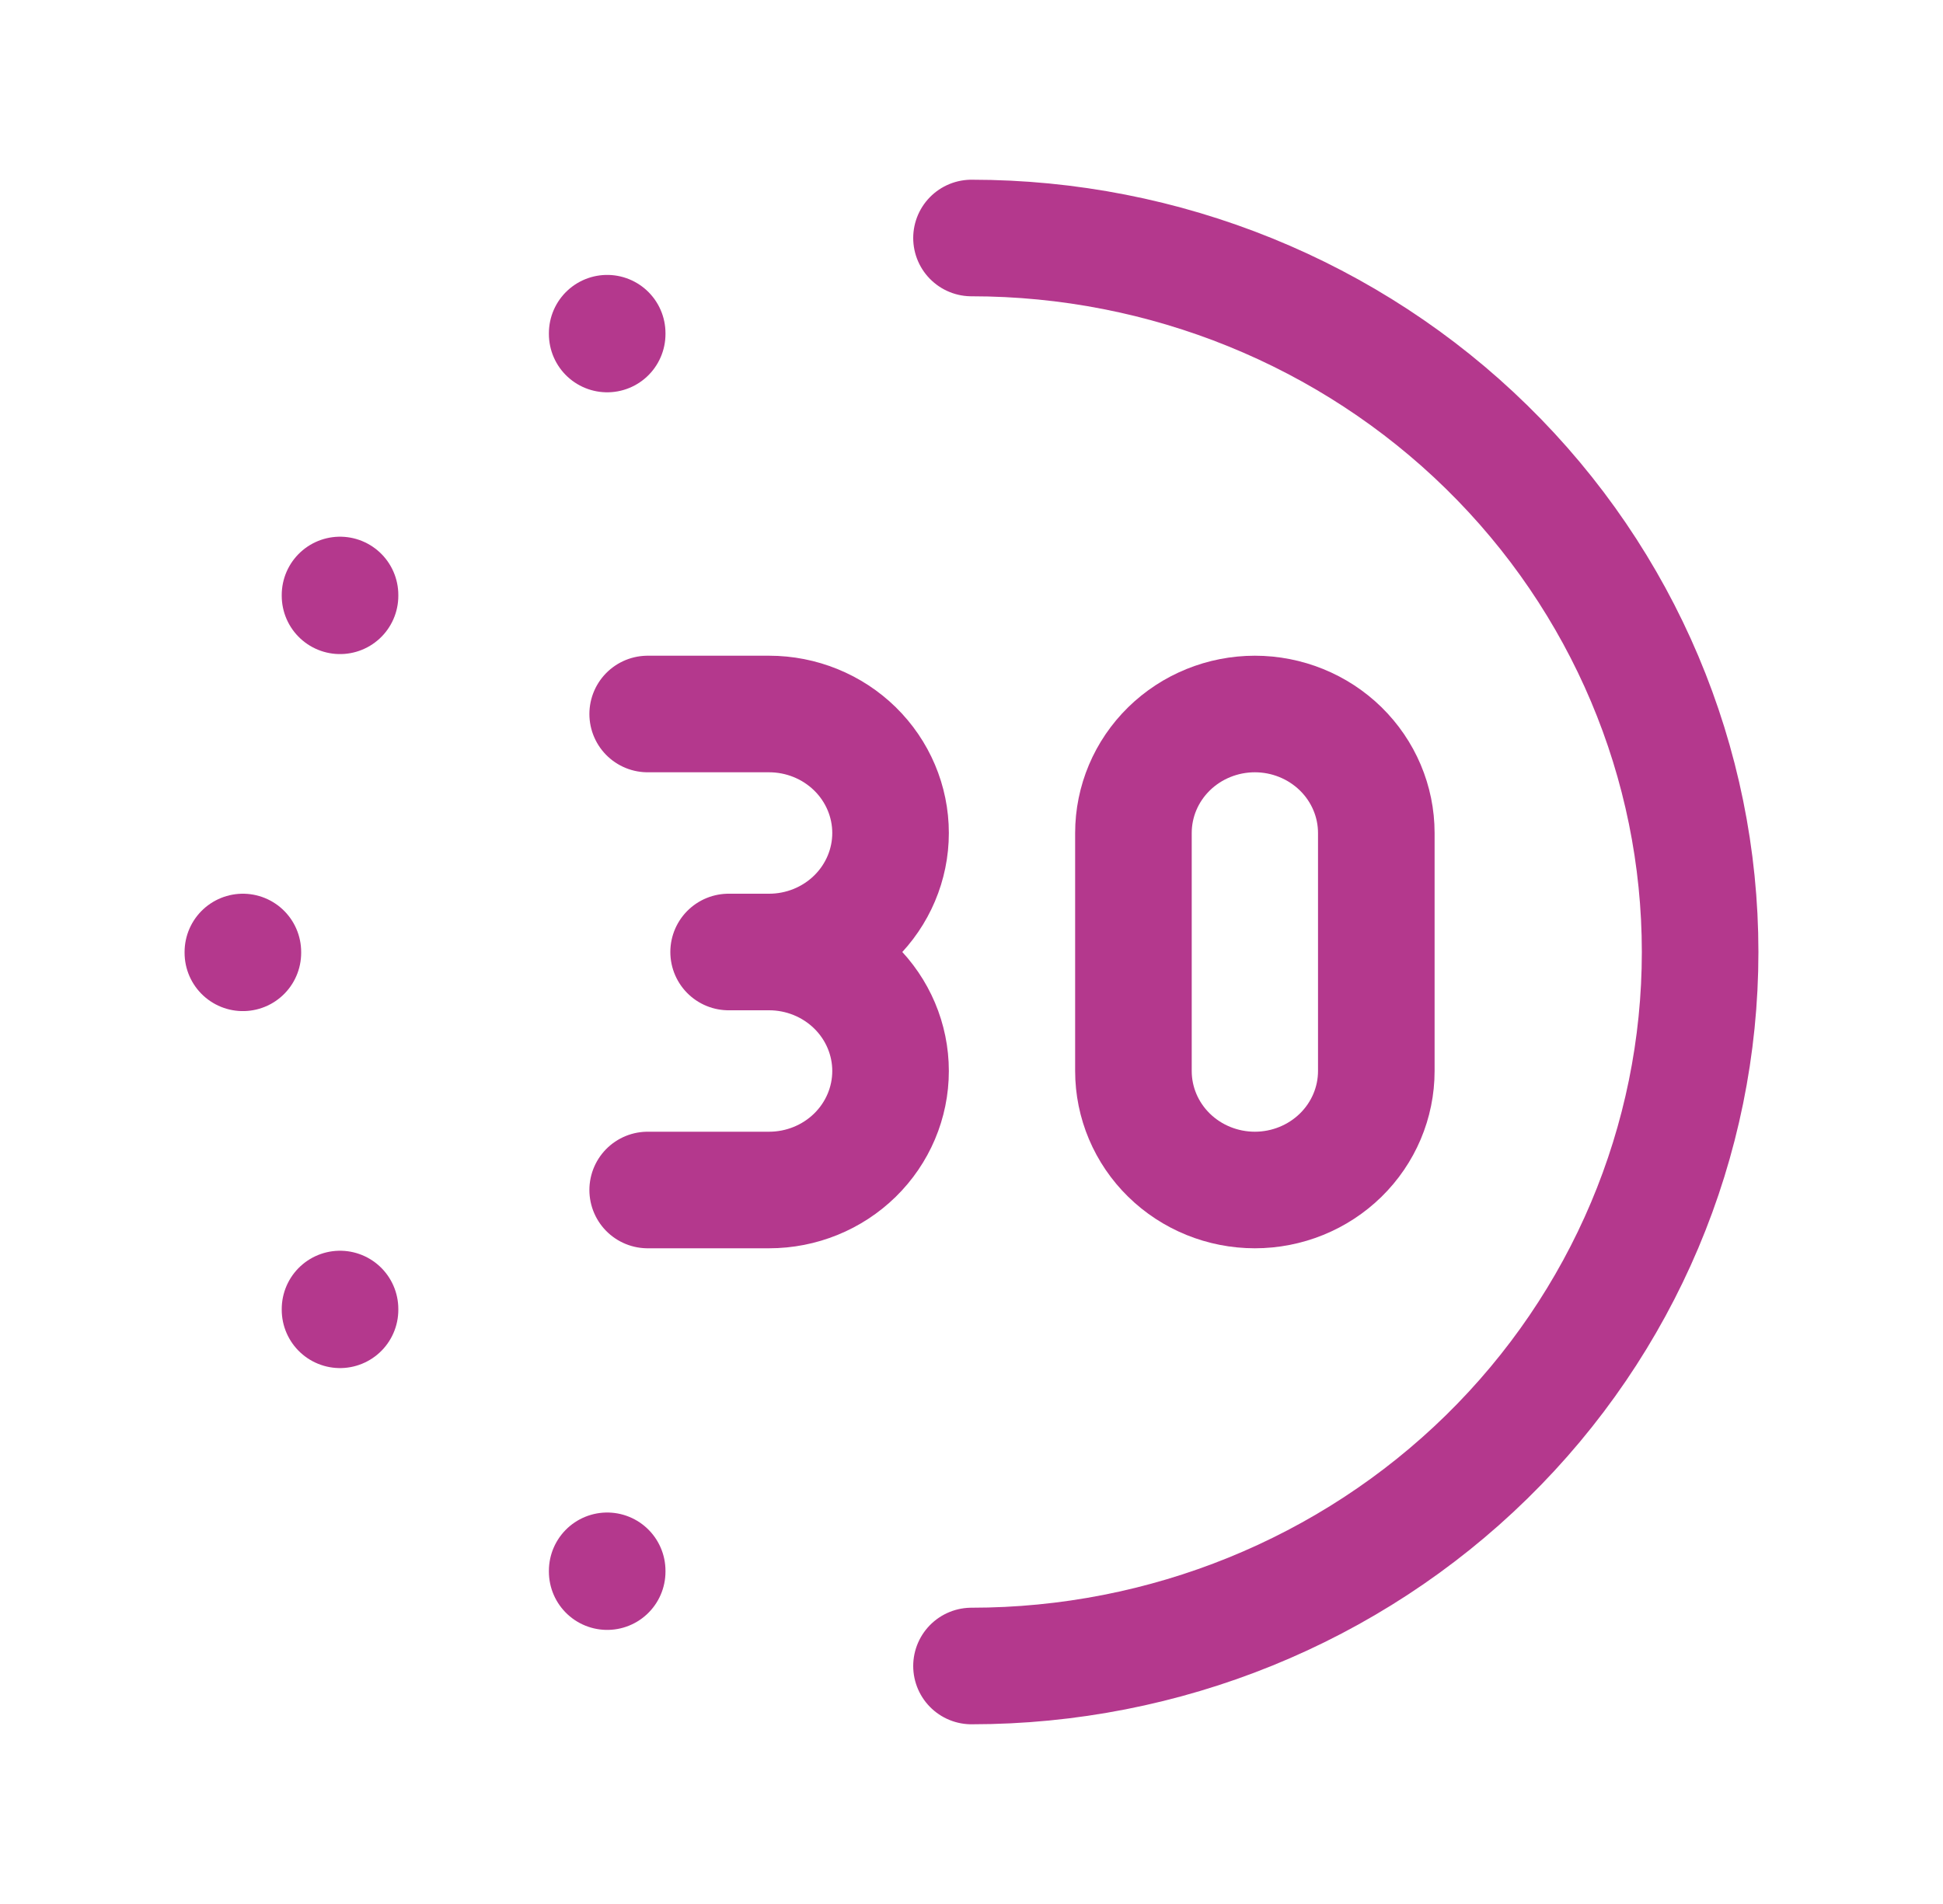
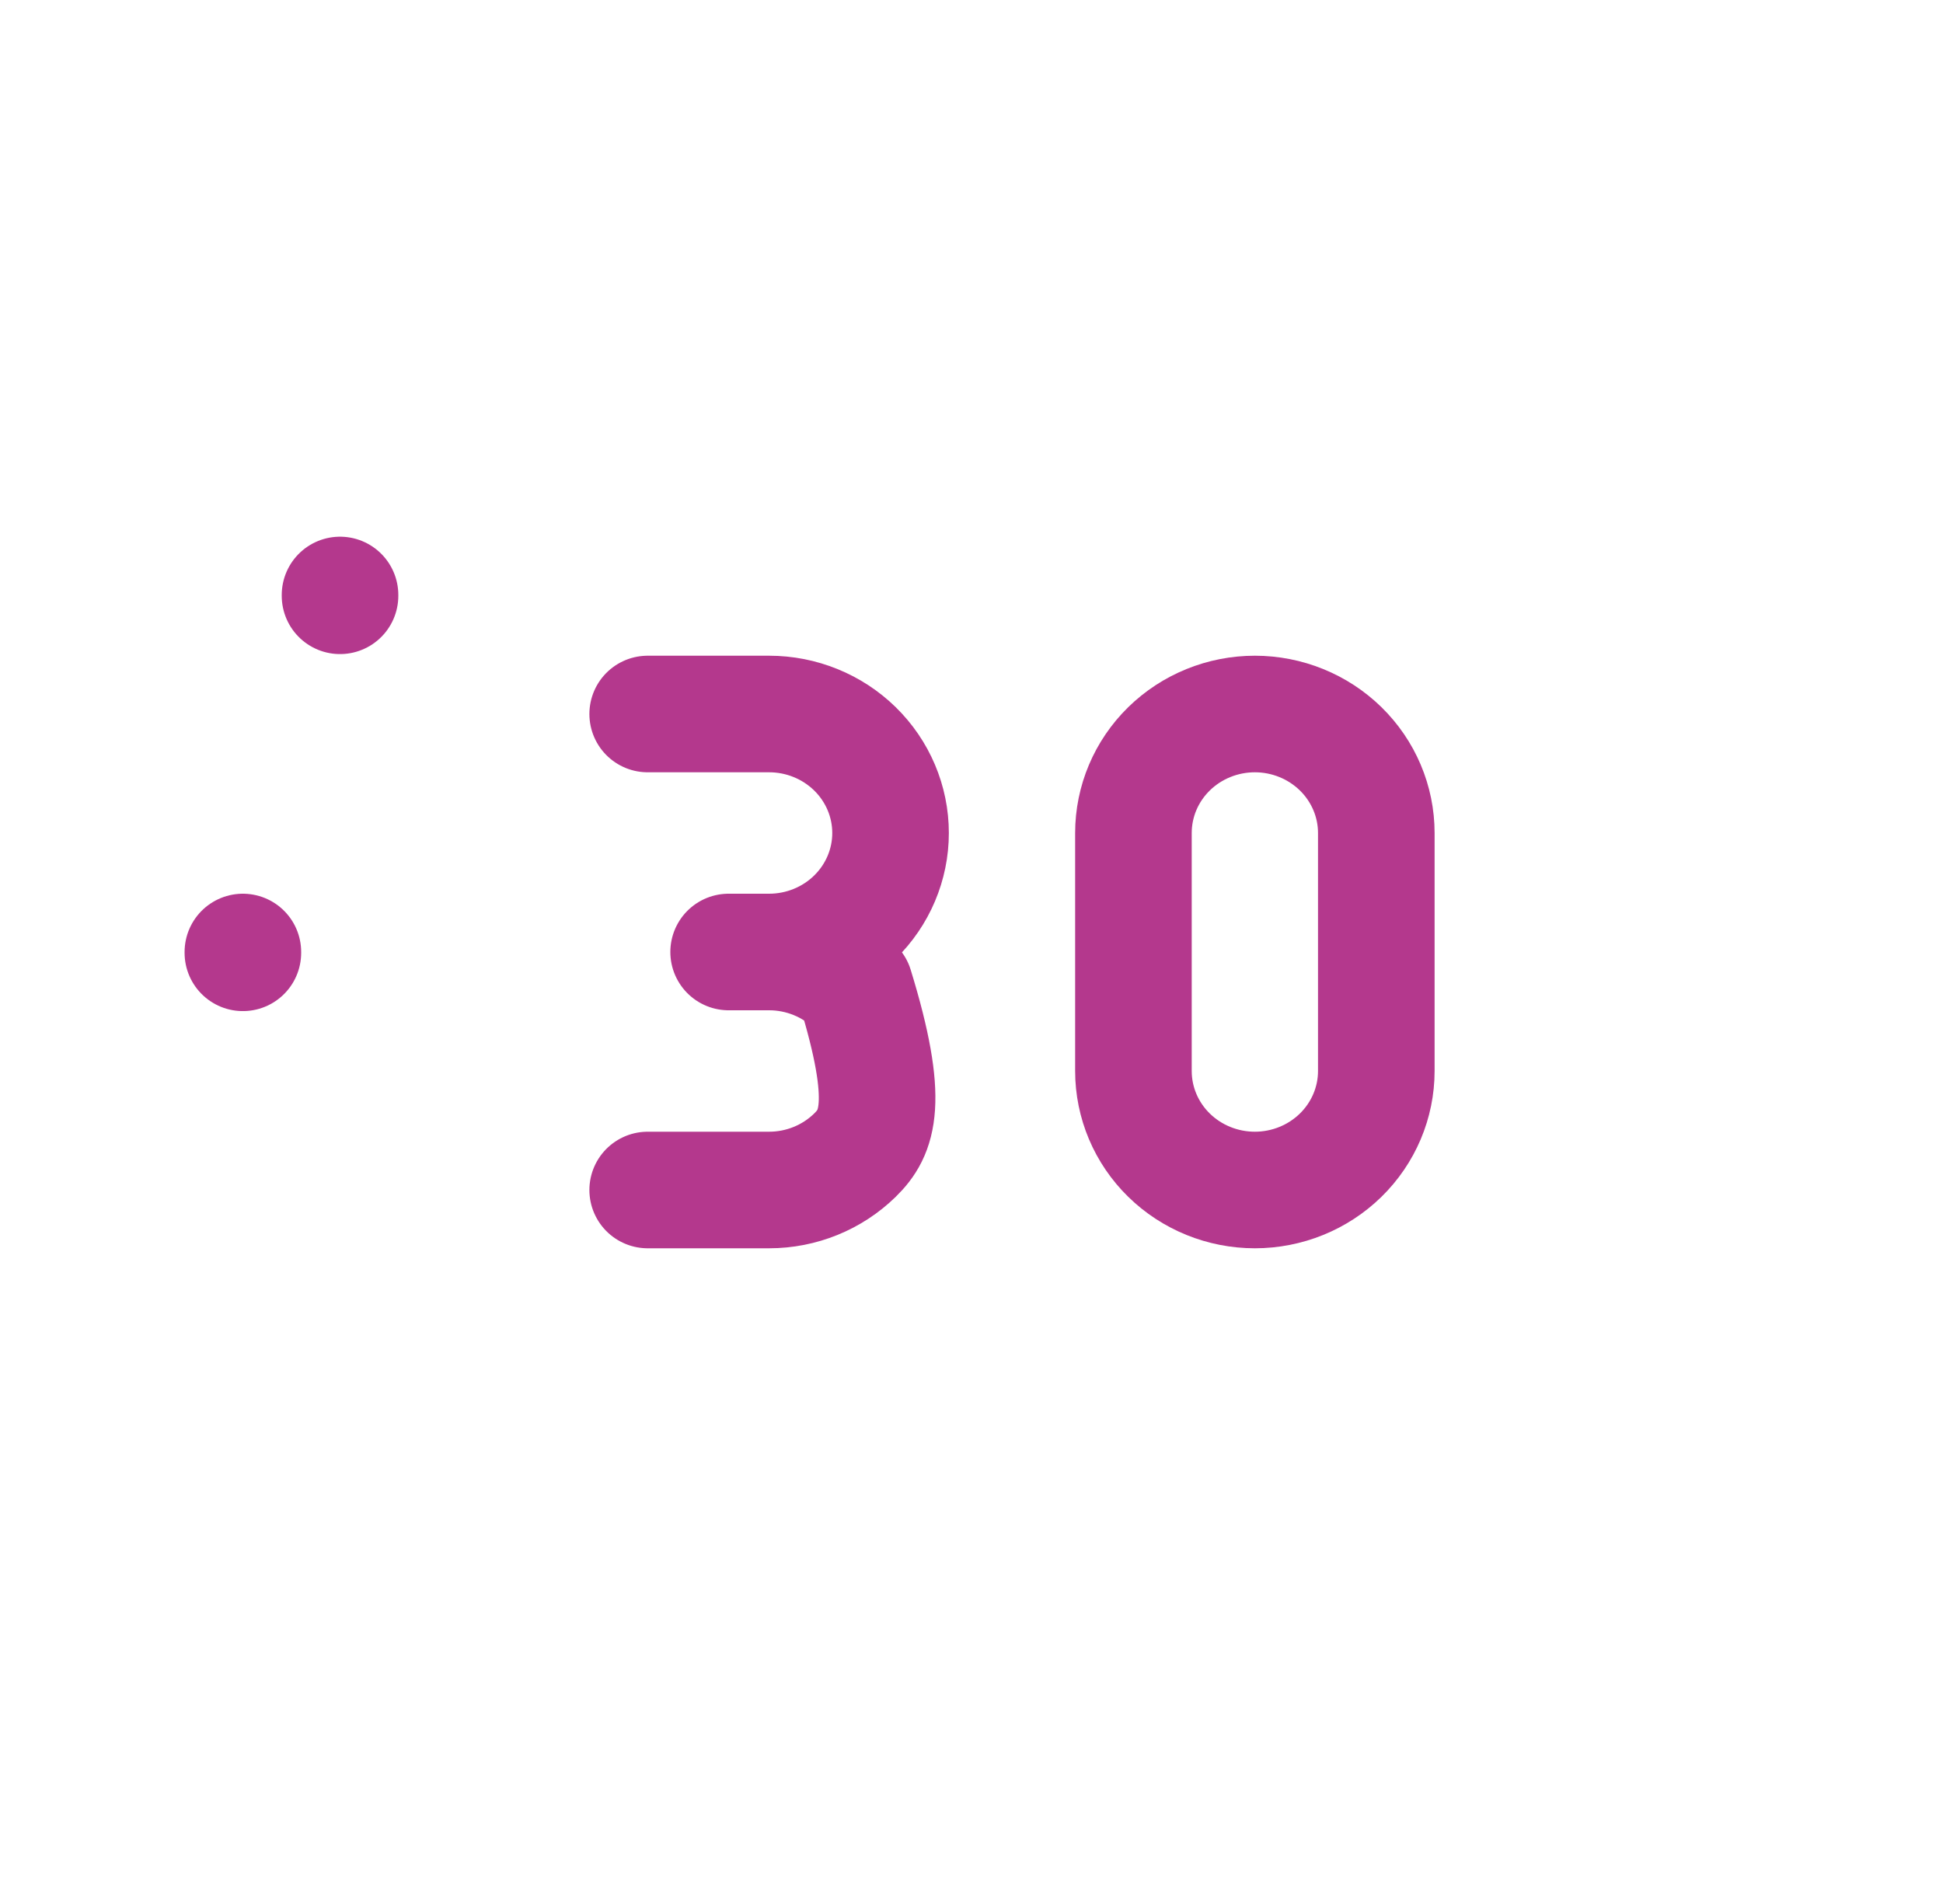
<svg xmlns="http://www.w3.org/2000/svg" width="50" height="49" viewBox="0 0 50 49" fill="none">
  <g clip-path="url(#clip0_282_7824)">
    <path d="M29.167 21.438V27.562C29.167 28.375 29.496 29.154 30.082 29.728C30.668 30.302 31.463 30.625 32.292 30.625C33.12 30.625 33.915 30.302 34.501 29.728C35.087 29.154 35.417 28.375 35.417 27.562V21.438C35.417 20.625 35.087 19.846 34.501 19.272C33.915 18.698 33.12 18.375 32.292 18.375C31.463 18.375 30.668 18.698 30.082 19.272C29.496 19.846 29.167 20.625 29.167 21.438Z" stroke="#B4388D" stroke-width="3" stroke-linecap="round" stroke-linejoin="round" />
-     <path d="M16.667 18.375H19.792C20.62 18.375 21.415 18.698 22.001 19.272C22.587 19.846 22.917 20.625 22.917 21.438C22.917 22.25 22.587 23.029 22.001 23.603C21.415 24.177 20.62 24.5 19.792 24.5M19.792 24.5H18.75M19.792 24.5C20.62 24.5 21.415 24.823 22.001 25.397C22.587 25.971 22.917 26.75 22.917 27.562C22.917 28.375 22.587 29.154 22.001 29.728C21.415 30.302 20.62 30.625 19.792 30.625H16.667" stroke="#B4388D" stroke-width="3" stroke-linecap="round" stroke-linejoin="round" />
+     <path d="M16.667 18.375H19.792C20.62 18.375 21.415 18.698 22.001 19.272C22.587 19.846 22.917 20.625 22.917 21.438C22.917 22.25 22.587 23.029 22.001 23.603C21.415 24.177 20.62 24.5 19.792 24.5M19.792 24.5H18.75M19.792 24.5C20.62 24.5 21.415 24.823 22.001 25.397C22.917 28.375 22.587 29.154 22.001 29.728C21.415 30.302 20.62 30.625 19.792 30.625H16.667" stroke="#B4388D" stroke-width="3" stroke-linecap="round" stroke-linejoin="round" />
    <path d="M6.25 24.5V24.521" stroke="#B4388D" stroke-width="3" stroke-linecap="round" stroke-linejoin="round" />
-     <path d="M15.625 8.575V8.596" stroke="#B4388D" stroke-width="3" stroke-linecap="round" stroke-linejoin="round" />
-     <path d="M15.625 40.425V40.446" stroke="#B4388D" stroke-width="3" stroke-linecap="round" stroke-linejoin="round" />
-     <path d="M8.75 33.688V33.708" stroke="#B4388D" stroke-width="3" stroke-linecap="round" stroke-linejoin="round" />
    <path d="M8.75 15.312V15.333" stroke="#B4388D" stroke-width="3" stroke-linecap="round" stroke-linejoin="round" />
-     <path d="M25 42.875C29.973 42.875 34.742 40.939 38.258 37.493C41.775 34.047 43.75 29.373 43.75 24.5C43.75 19.627 41.775 14.953 38.258 11.507C34.742 8.061 29.973 6.125 25 6.125" stroke="#B4388D" stroke-width="3" stroke-linecap="round" stroke-linejoin="round" />
  </g>
  <defs>
    <clipPath id="clip0_282_7824">
      <rect width="50" height="49" fill="white" />
    </clipPath>
  </defs>
</svg>